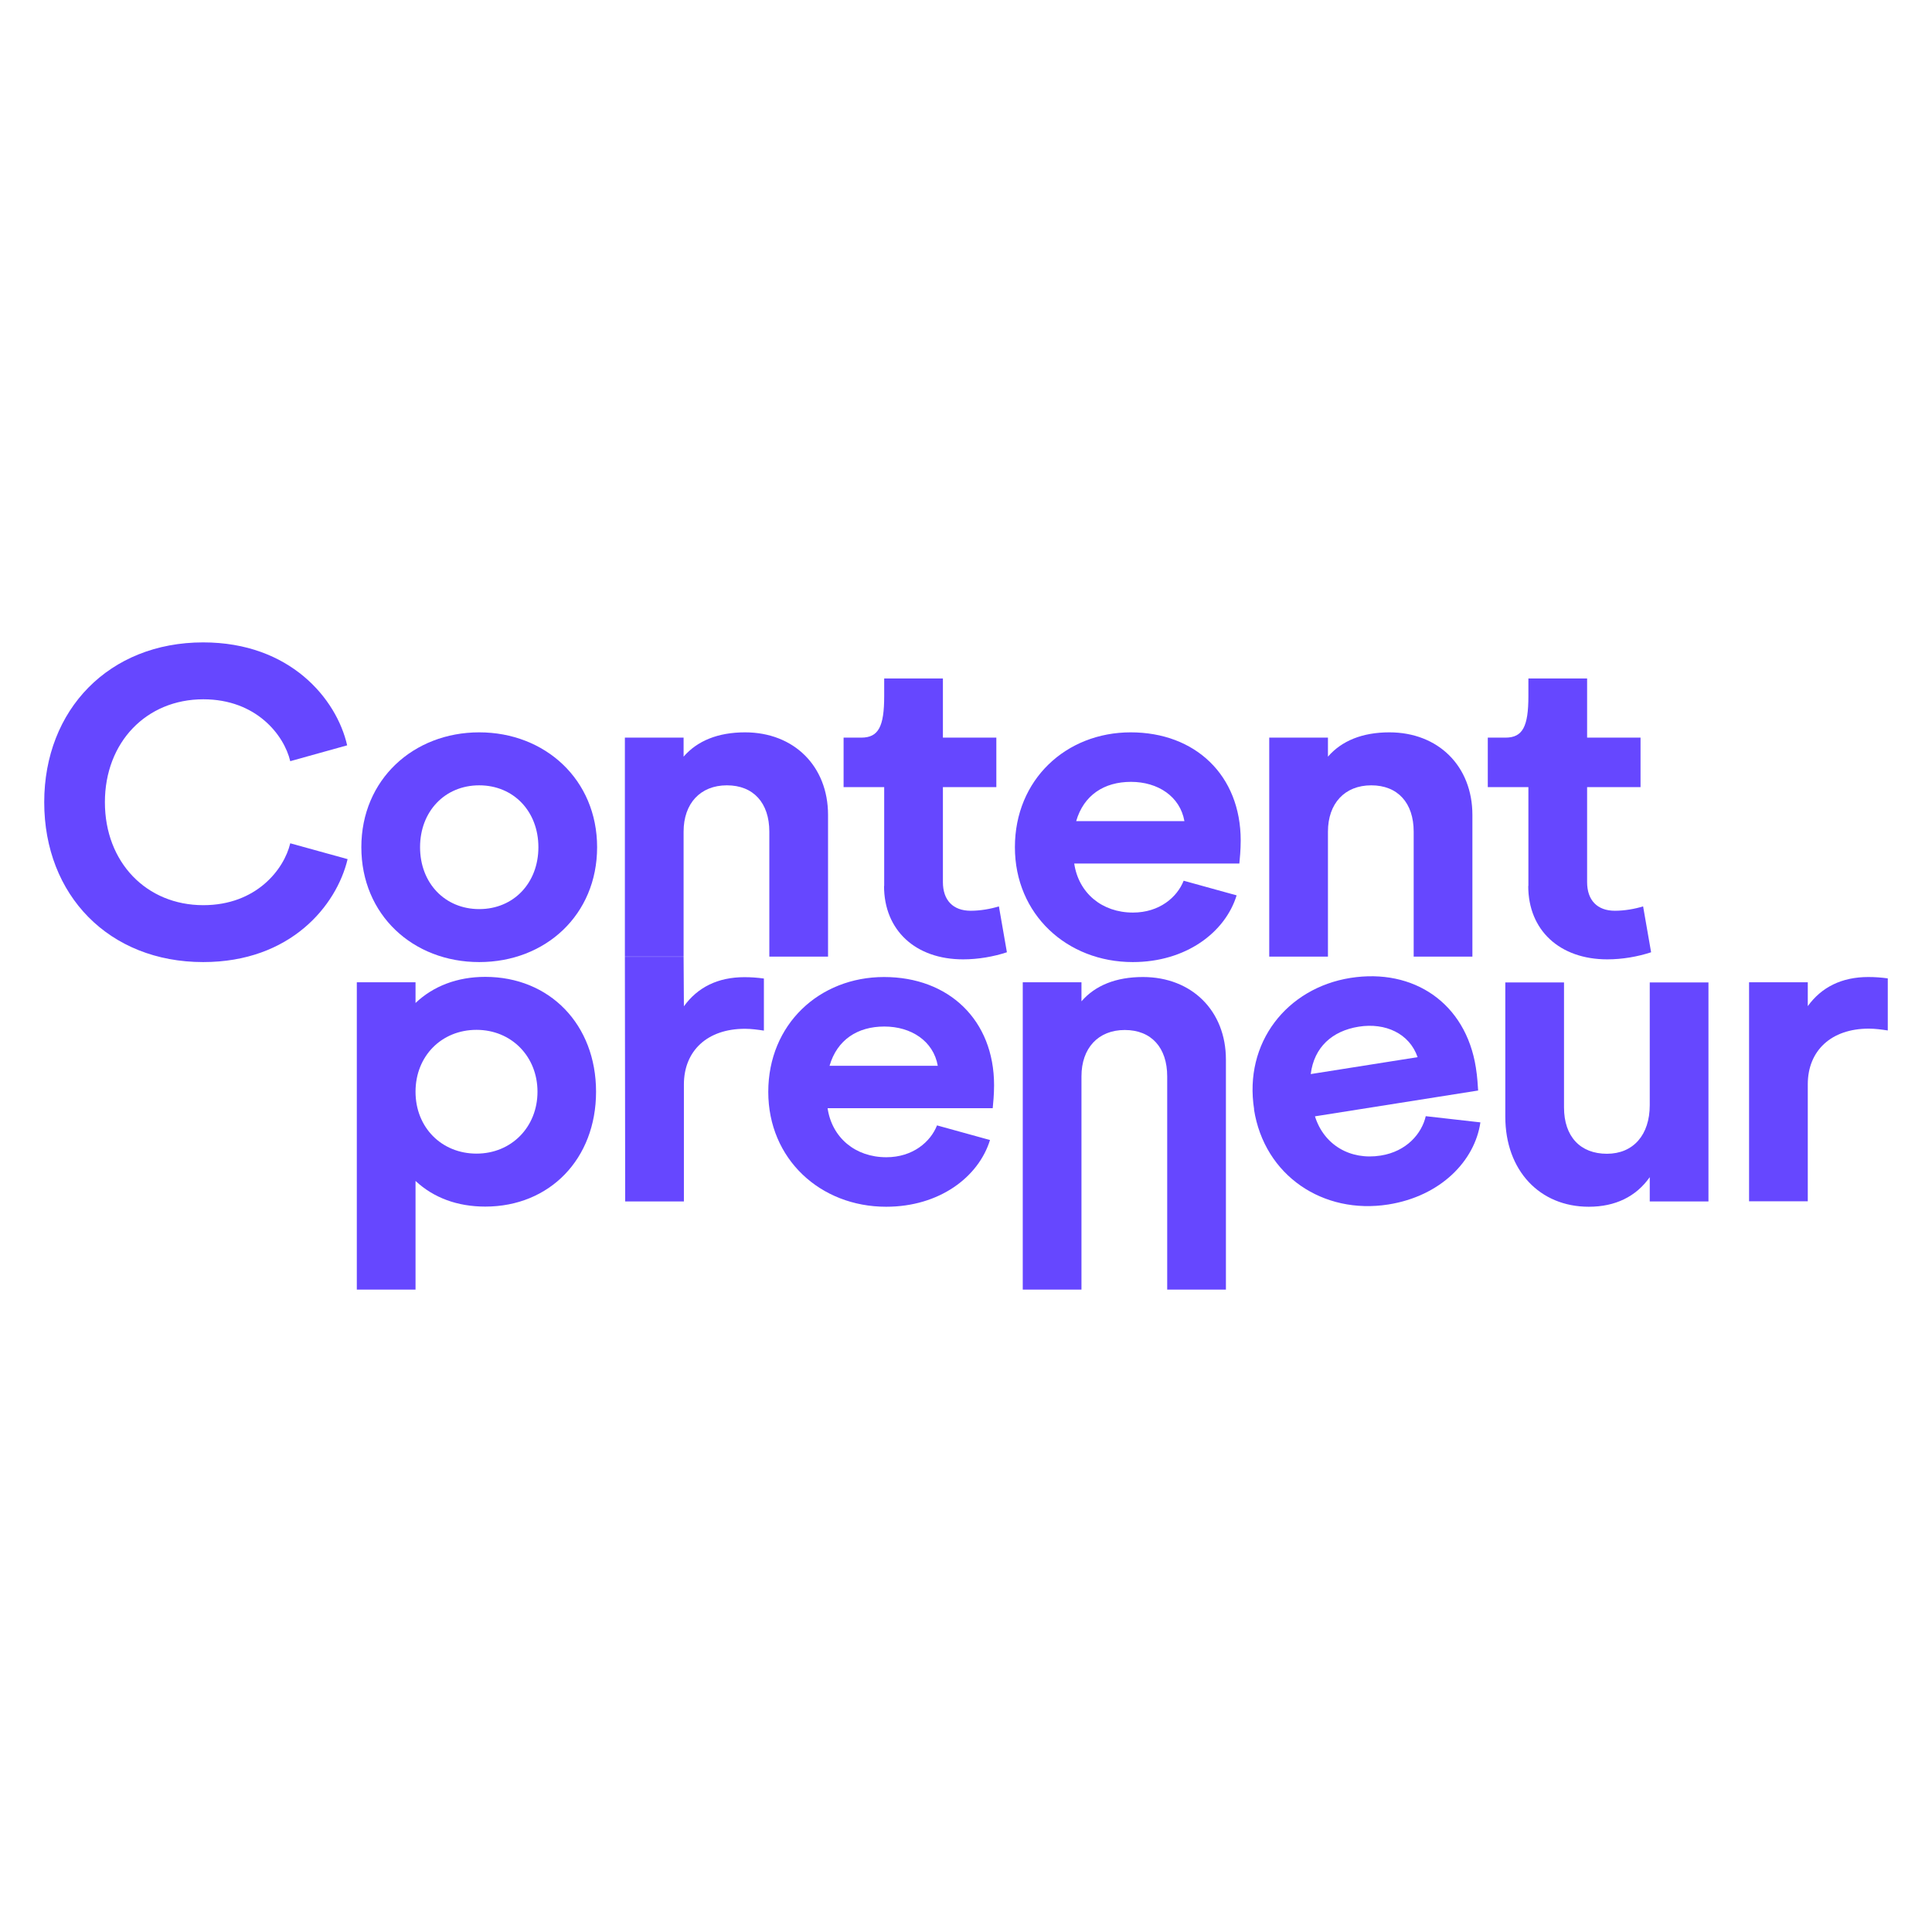
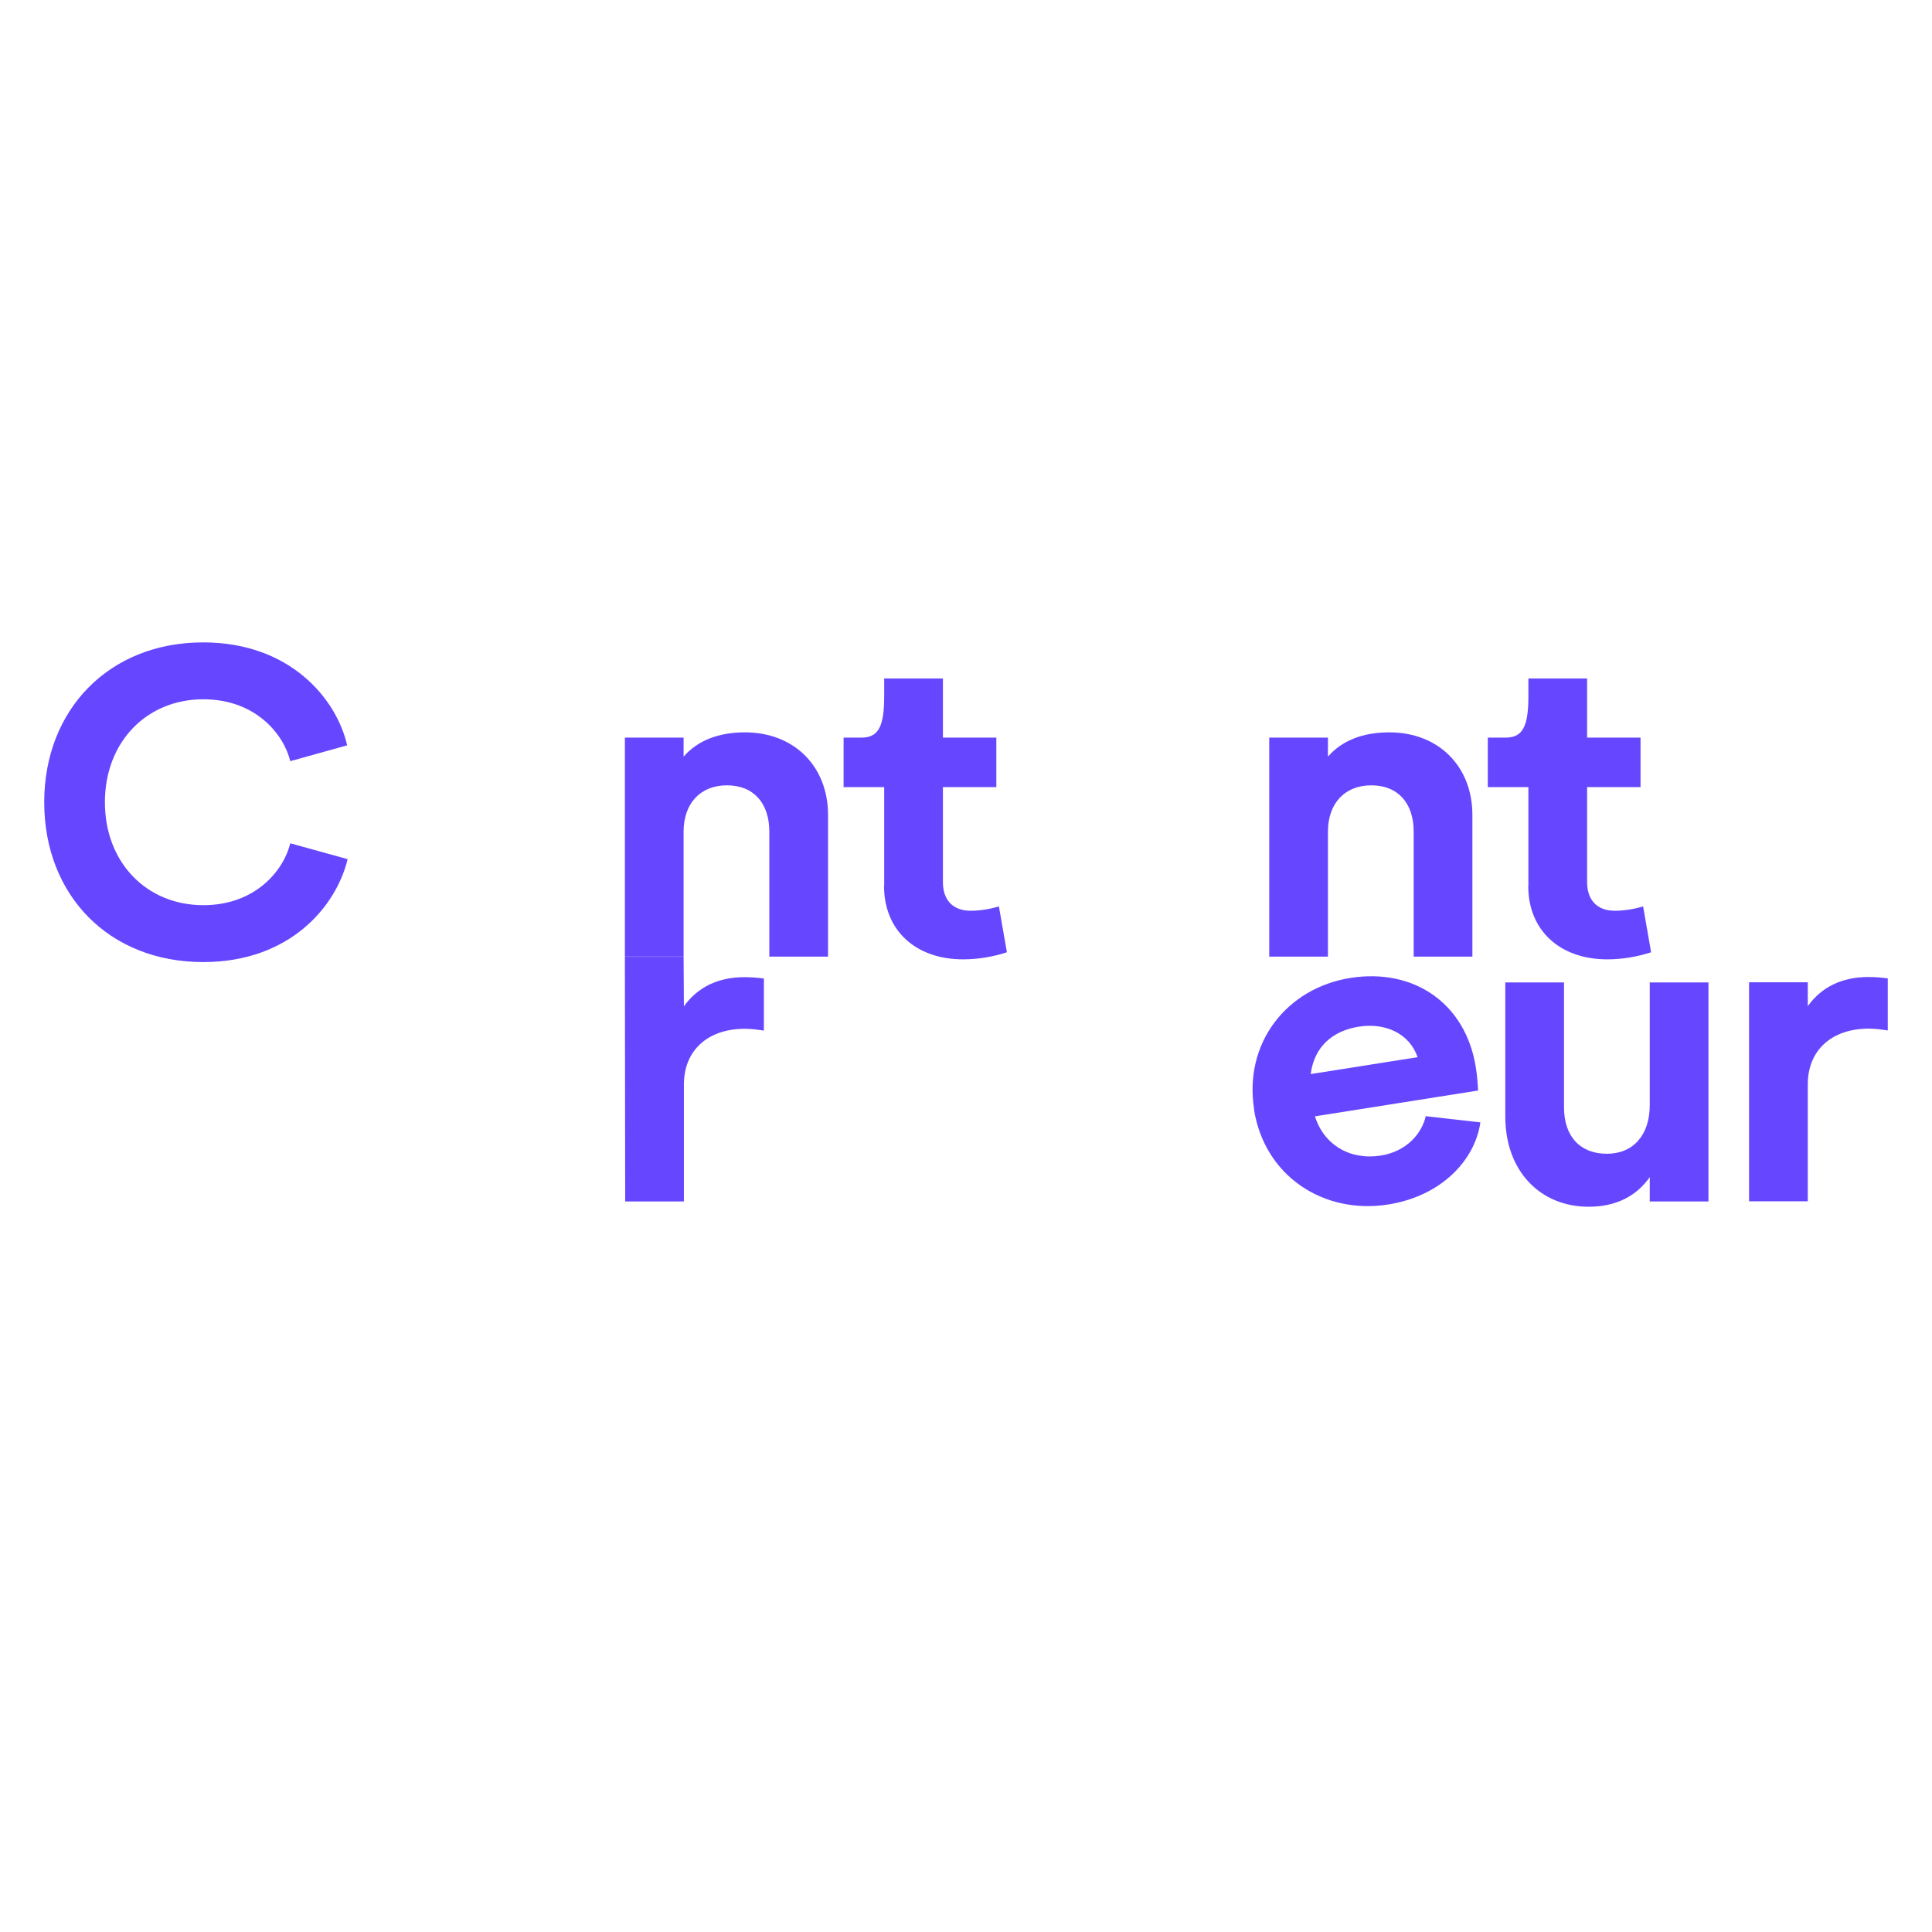
<svg xmlns="http://www.w3.org/2000/svg" id="Layer_1" data-name="Layer 1" viewBox="0 0 128 128">
  <defs>
    <style>
      .cls-1 {
        fill: #6647ff;
      }
    </style>
  </defs>
  <path class="cls-1" d="M2.93,53.15c0-6.14,4.3-10.59,10.53-10.59,5.76,0,8.84,3.74,9.54,6.82l-3.77,1.05c-.41-1.73-2.25-4.1-5.76-4.1-3.77,0-6.52,2.84-6.52,6.82s2.75,6.82,6.52,6.82c3.51,0,5.35-2.37,5.76-4.1l3.8,1.05c-.73,3.07-3.77,6.82-9.57,6.82-6.23,0-10.53-4.42-10.53-10.59Z" />
-   <path class="cls-1" d="M23.94,56.13c0-4.48,3.45-7.61,7.81-7.61s7.81,3.13,7.81,7.61-3.42,7.61-7.81,7.61-7.81-3.13-7.81-7.61Zm7.81,4.1c2.28,0,3.92-1.73,3.92-4.1s-1.64-4.1-3.92-4.1-3.92,1.73-3.92,4.1,1.64,4.1,3.92,4.1Z" />
  <path class="cls-1" d="M41.4,48.87h3.89v1.26c.91-1.05,2.28-1.61,4.07-1.61,3.25,0,5.5,2.25,5.5,5.47v9.39h-3.89v-8.28c0-1.9-1.05-3.07-2.81-3.07s-2.87,1.2-2.87,3.07v8.28h-3.89v-14.51Z" />
  <path class="cls-1" d="M58.58,58.7v-6.55h-2.69v-3.28h1.17c1.14,0,1.52-.73,1.52-2.75v-1.17h3.89v3.92h3.54v3.28h-3.54v6.29c0,1.2,.67,1.9,1.84,1.9,.64,0,1.32-.12,1.87-.29l.53,3.04c-.88,.29-1.9,.47-2.9,.47-3.16,0-5.24-1.93-5.24-4.86Z" />
-   <path class="cls-1" d="M67.24,56.13c0-4.48,3.39-7.61,7.67-7.61s7.29,2.84,7.29,7.17c0,.61-.06,1.23-.09,1.52h-10.94c.29,1.96,1.84,3.25,3.89,3.25,1.76,0,2.93-1.02,3.36-2.11l3.51,.97c-.76,2.46-3.36,4.42-6.88,4.42-4.36,0-7.81-3.16-7.81-7.61Zm11.23-1.73c-.29-1.64-1.76-2.6-3.54-2.6s-3.13,.88-3.63,2.6h7.17Z" />
  <path class="cls-1" d="M84.09,48.87h3.89v1.26c.91-1.05,2.28-1.61,4.07-1.61,3.25,0,5.5,2.25,5.5,5.47v9.39h-3.89v-8.28c0-1.9-1.05-3.07-2.81-3.07s-2.87,1.2-2.87,3.07v8.28h-3.89v-14.51Z" />
  <path class="cls-1" d="M101.26,58.7v-6.55h-2.69v-3.28h1.17c1.14,0,1.52-.73,1.52-2.75v-1.17h3.89v3.92h3.54v3.28h-3.54v6.29c0,1.2,.67,1.9,1.84,1.9,.64,0,1.32-.12,1.87-.29l.53,3.04c-.88,.29-1.9,.47-2.9,.47-3.16,0-5.24-1.93-5.24-4.86Z" />
  <g>
-     <path class="cls-1" d="M23.64,65.08h3.89v1.37c1.17-1.11,2.75-1.73,4.62-1.73,4.27,0,7.34,3.16,7.34,7.61s-3.07,7.61-7.34,7.61c-1.84,0-3.42-.58-4.62-1.7v7.2h-3.89v-20.36Zm7.93,11.35c2.31,0,4.04-1.76,4.04-4.1s-1.73-4.1-4.04-4.1-4.04,1.73-4.04,4.1,1.73,4.1,4.04,4.1Z" />
    <path class="cls-1" d="M41.4,63.39h3.89l.02,3.28c.91-1.26,2.25-1.93,4.01-1.93,.44,0,.85,.03,1.29,.09v3.45c-.41-.06-.82-.12-1.26-.12-2.49,0-4.04,1.46-4.04,3.69v7.75h-3.89l-.02-16.21Z" />
-     <path class="cls-1" d="M50.9,72.34c0-4.48,3.39-7.61,7.67-7.61s7.29,2.84,7.29,7.17c0,.61-.06,1.23-.09,1.52h-10.94c.29,1.96,1.84,3.25,3.89,3.25,1.76,0,2.93-1.02,3.36-2.11l3.51,.97c-.76,2.46-3.36,4.42-6.88,4.42-4.36,0-7.81-3.16-7.81-7.61Zm11.23-1.73c-.29-1.64-1.76-2.6-3.54-2.6s-3.13,.88-3.63,2.6h7.17Z" />
-     <path class="cls-1" d="M67.76,65.08h3.89v1.26c.91-1.05,2.28-1.61,4.07-1.61,3.25,0,5.5,2.25,5.5,5.47v15.24h-3.89v-14.13c0-1.9-1.05-3.07-2.81-3.07s-2.87,1.2-2.87,3.07v14.13h-3.89v-20.36Z" />
    <path class="cls-1" d="M83.09,73.5c-.7-4.42,2.17-8.04,6.38-8.71,4.19-.66,7.64,1.67,8.31,5.94,.1,.61,.13,1.22,.15,1.52l-10.81,1.71c.59,1.89,2.33,2.92,4.35,2.6,1.73-.27,2.73-1.47,2.99-2.61l3.62,.41c-.37,2.55-2.63,4.89-6.1,5.44-4.31,.68-8.21-1.9-8.9-6.3Zm10.83-3.46c-.54-1.57-2.14-2.3-3.9-2.02s-2.96,1.36-3.18,3.14l7.08-1.12Z" />
    <path class="cls-1" d="M99.73,73.98v-8.89h3.89v8.28c0,1.93,1.08,3.07,2.84,3.07s2.84-1.26,2.84-3.22v-8.13h3.89v14.51h-3.89v-1.61c-.91,1.29-2.28,1.96-4.04,1.96-3.25,0-5.53-2.4-5.53-5.97Z" />
    <path class="cls-1" d="M115.88,65.08h3.89v1.58c.91-1.26,2.25-1.93,4.01-1.93,.44,0,.85,.03,1.29,.09v3.45c-.41-.06-.82-.12-1.26-.12-2.49,0-4.04,1.46-4.04,3.69v7.75h-3.89v-14.51Z" />
  </g>
</svg>